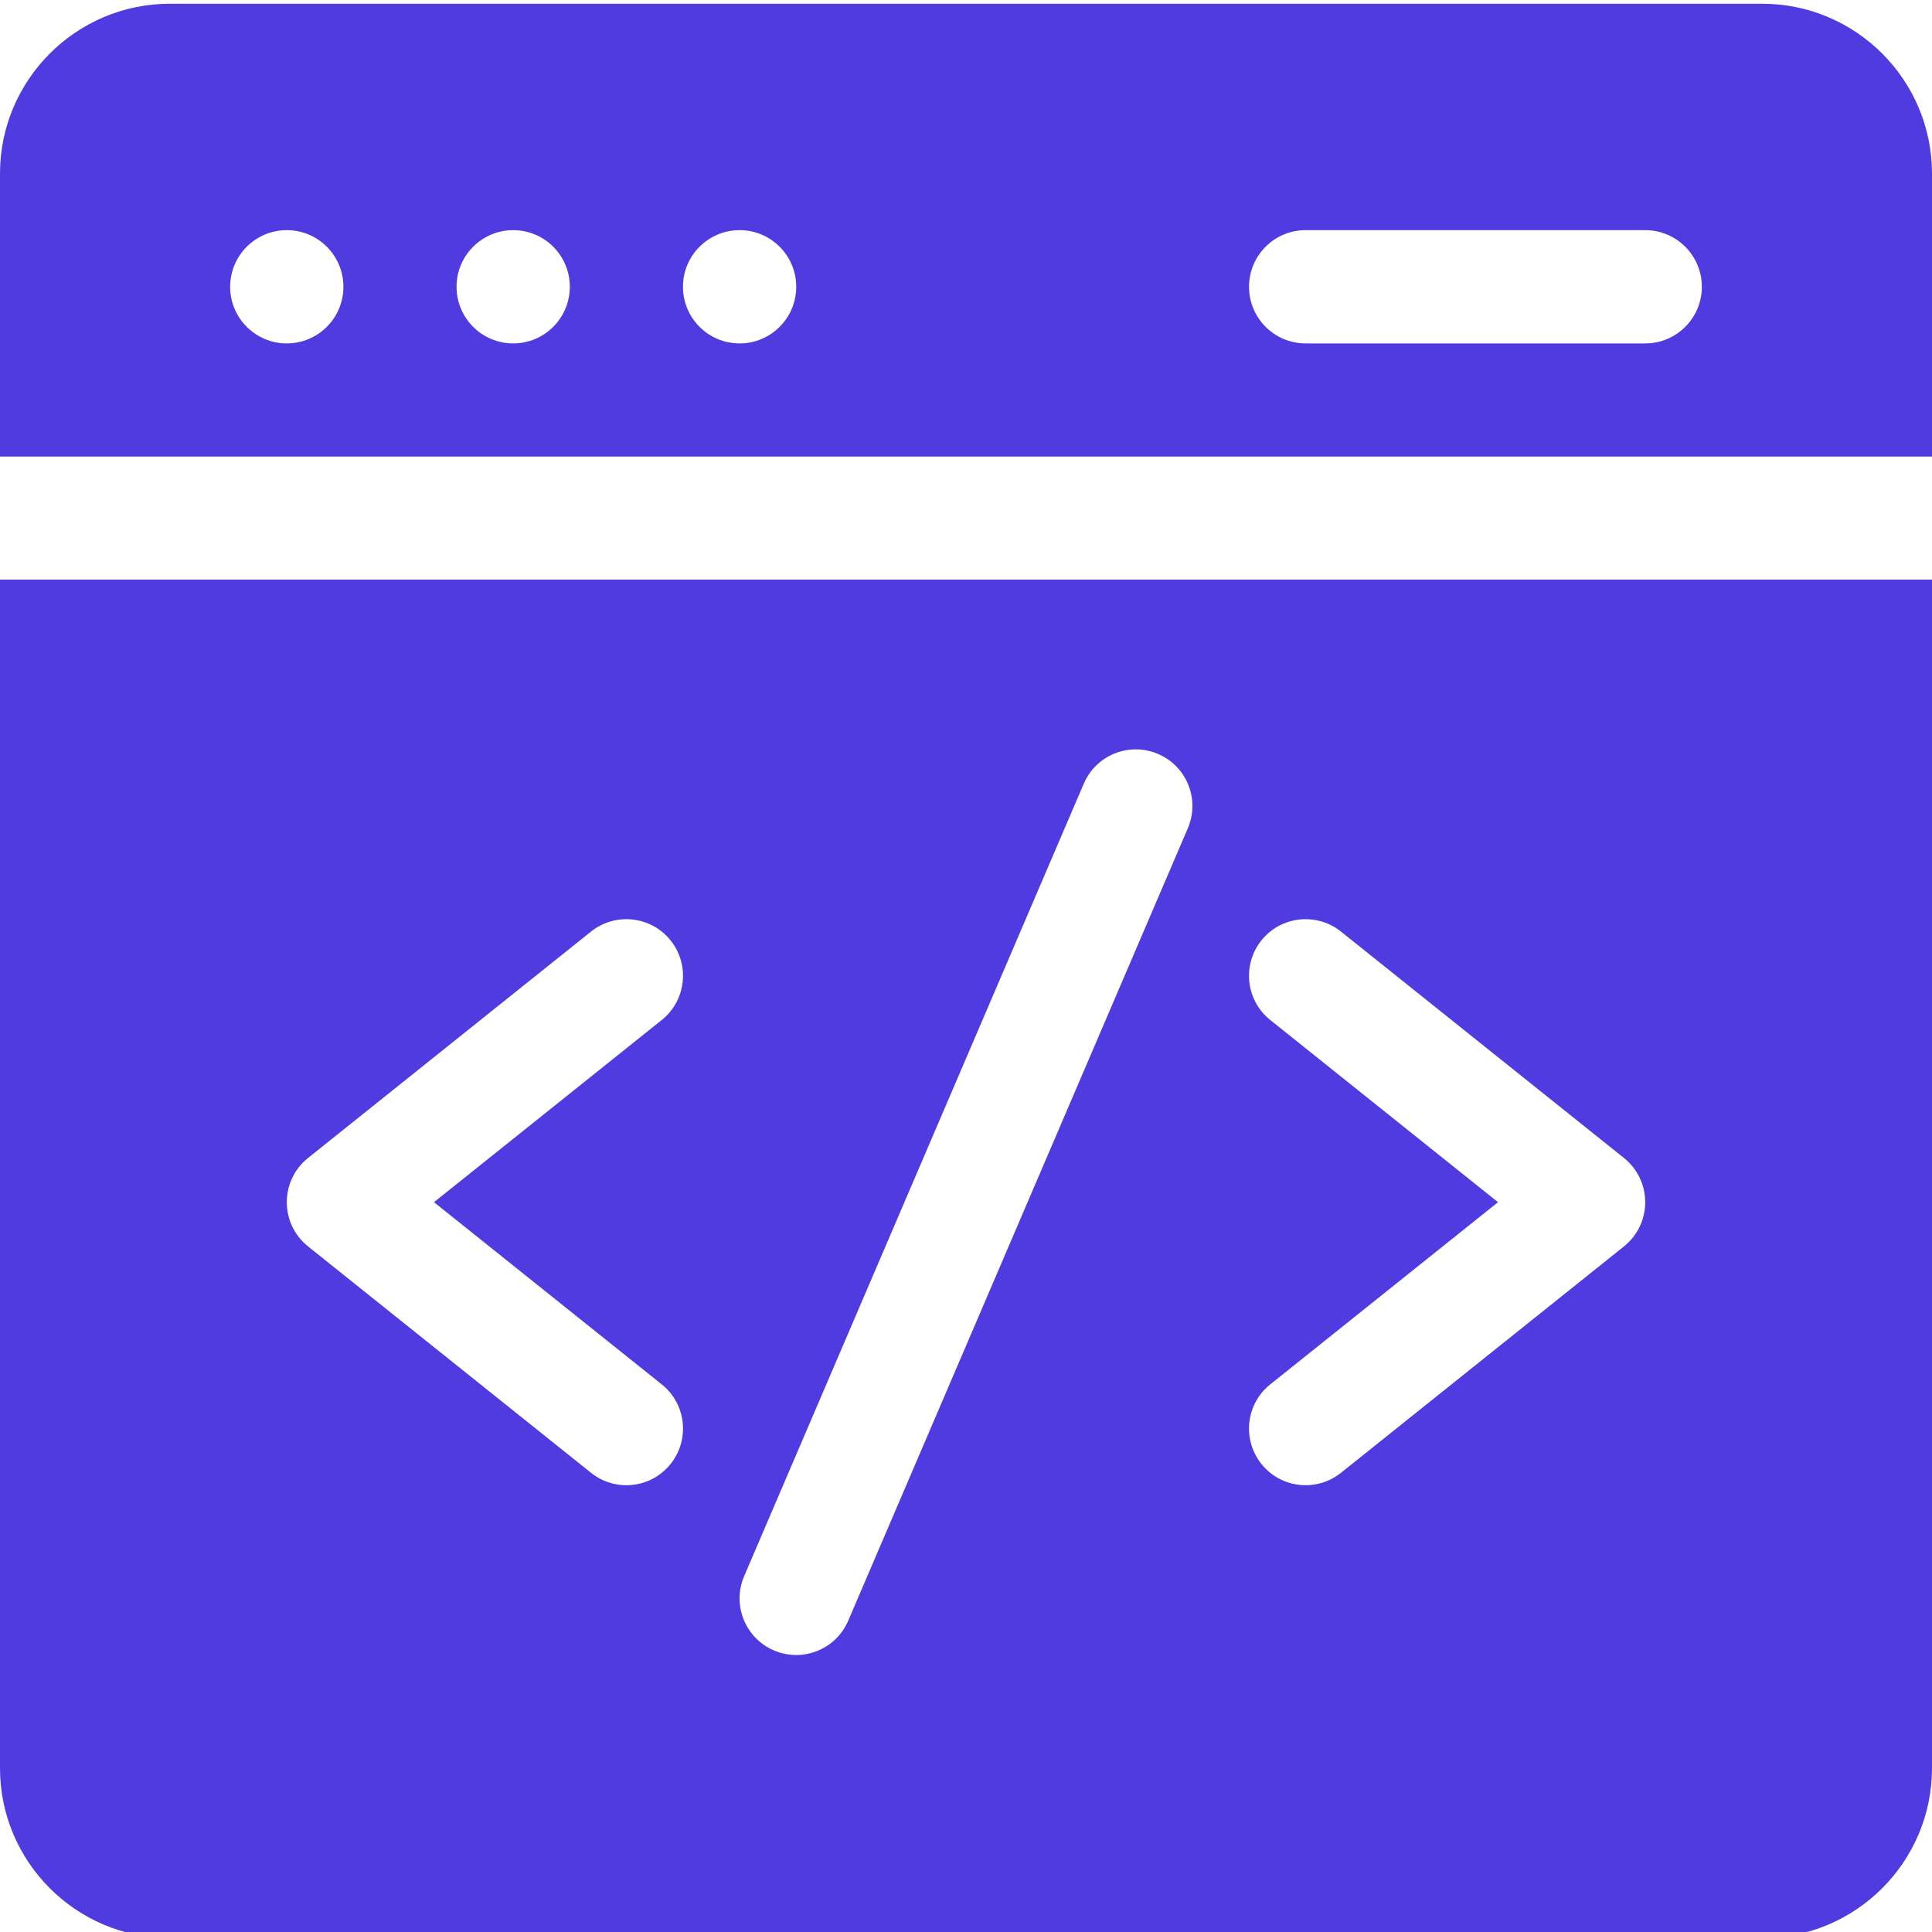
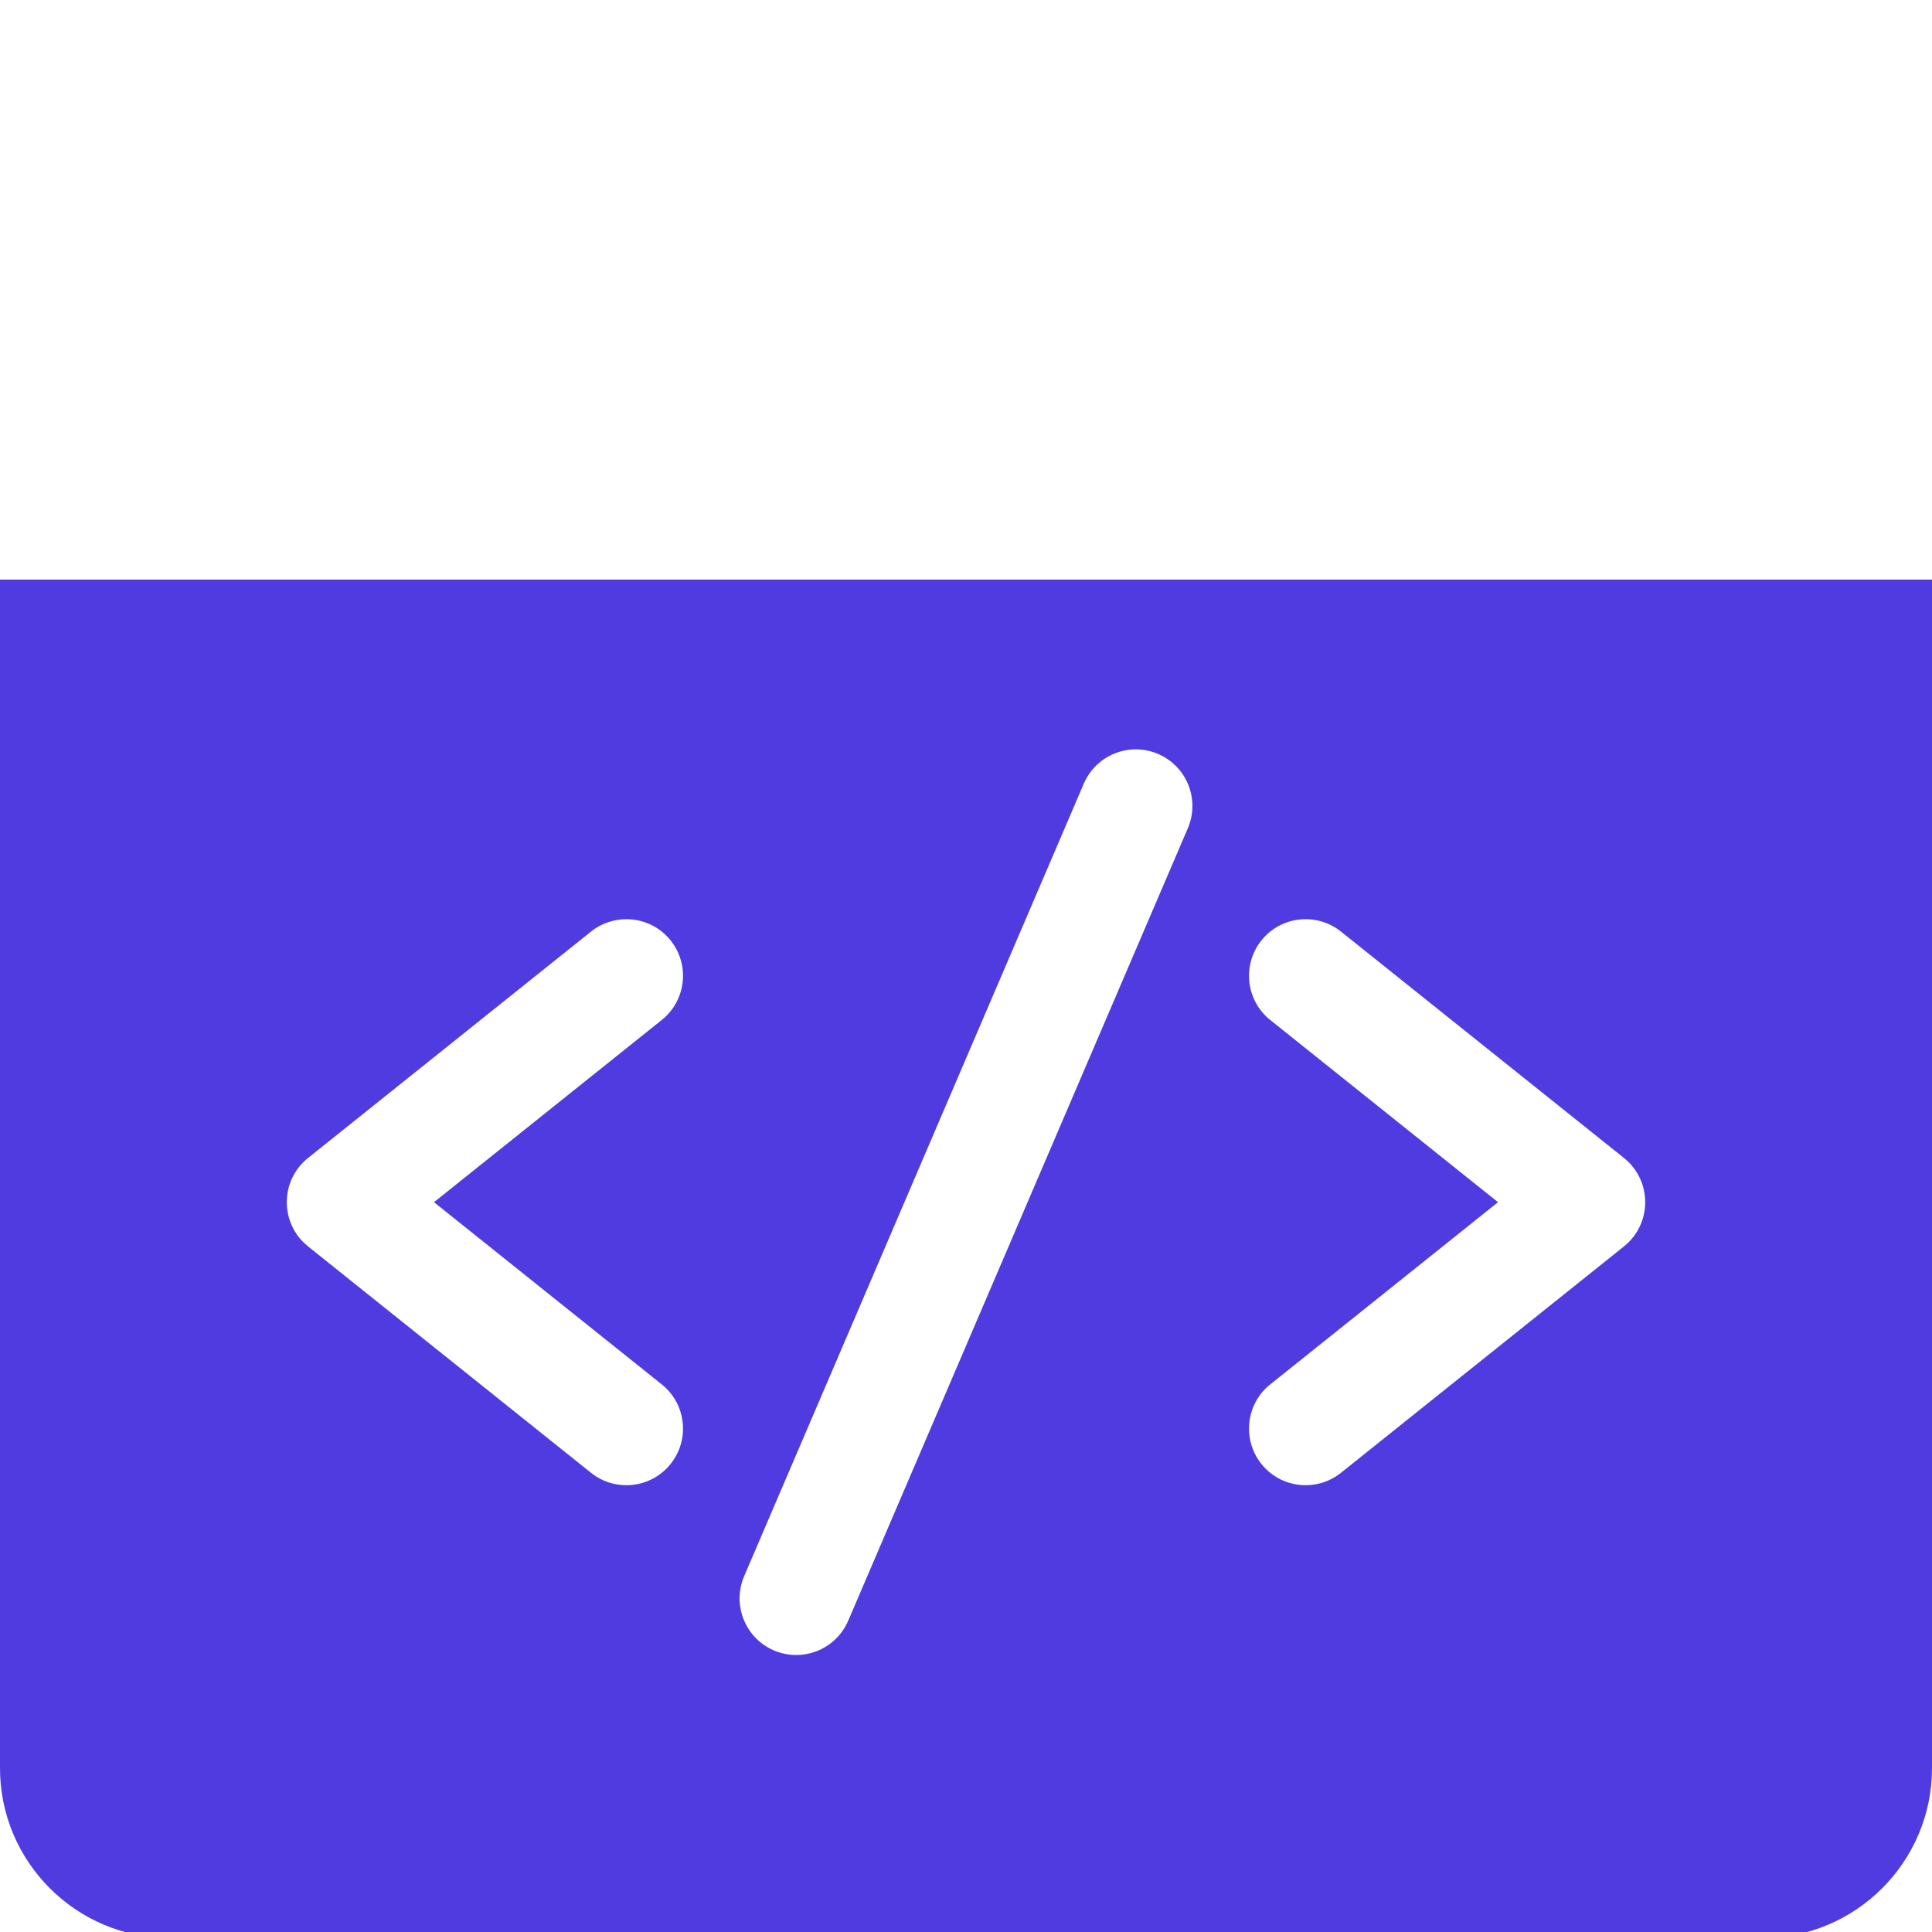
<svg xmlns="http://www.w3.org/2000/svg" width="32" height="32" viewBox="0 0 32 32" fill="none">
  <g clip-path="url(#clip0_288_5870)">
-     <path d="M32 7.562V2.875C32 1.324 30.738 0.062 29.188 0.062H2.812C1.262 0.062 0 1.324 0 2.875V7.562H32ZM21.625 3.812H27.25C27.768 3.812 28.188 4.232 28.188 4.75C28.188 5.268 27.768 5.688 27.25 5.688H21.625C21.107 5.688 20.688 5.268 20.688 4.75C20.688 4.232 21.107 3.812 21.625 3.812ZM12.25 3.812C12.768 3.812 13.188 4.232 13.188 4.75C13.188 5.268 12.768 5.688 12.25 5.688C11.732 5.688 11.312 5.268 11.312 4.75C11.312 4.232 11.732 3.812 12.25 3.812ZM8.5 3.812C9.018 3.812 9.438 4.232 9.438 4.75C9.438 5.268 9.018 5.688 8.5 5.688C7.982 5.688 7.562 5.268 7.562 4.75C7.562 4.232 7.982 3.812 8.5 3.812ZM4.75 3.812C5.268 3.812 5.688 4.232 5.688 4.75C5.688 5.268 5.268 5.688 4.75 5.688C4.232 5.688 3.812 5.268 3.812 4.75C3.812 4.232 4.232 3.812 4.75 3.812Z" fill="#503BE1" />
    <path d="M0 9.6V29.287C0 30.838 1.262 32.1 2.812 32.1H29.188C30.738 32.1 32 30.838 32 29.287V9.6H0ZM10.961 22.93C11.365 23.253 11.431 23.843 11.107 24.248C10.784 24.652 10.194 24.718 9.789 24.394L5.102 20.644C4.633 20.269 4.633 19.555 5.102 19.18L9.789 15.43C10.194 15.107 10.784 15.172 11.107 15.576C11.431 15.981 11.365 16.571 10.961 16.894L7.188 19.912L10.961 22.93ZM19.674 13.719L14.049 26.844C13.845 27.32 13.294 27.54 12.818 27.336C12.342 27.132 12.122 26.581 12.326 26.105L17.951 12.98C18.155 12.504 18.706 12.284 19.182 12.488C19.658 12.692 19.878 13.243 19.674 13.719ZM26.898 20.644L22.211 24.394C21.807 24.717 21.217 24.653 20.893 24.248C20.57 23.843 20.635 23.253 21.039 22.93L24.812 19.912L21.039 16.894C20.635 16.571 20.57 15.981 20.893 15.576C21.216 15.172 21.806 15.107 22.211 15.43L26.898 19.18C27.367 19.555 27.367 20.269 26.898 20.644Z" fill="#503BE1" />
  </g>
  <defs>
    <clipPath id="clip0_288_5870">
      <rect width="32" height="32" fill="white" />
    </clipPath>
  </defs>
</svg>